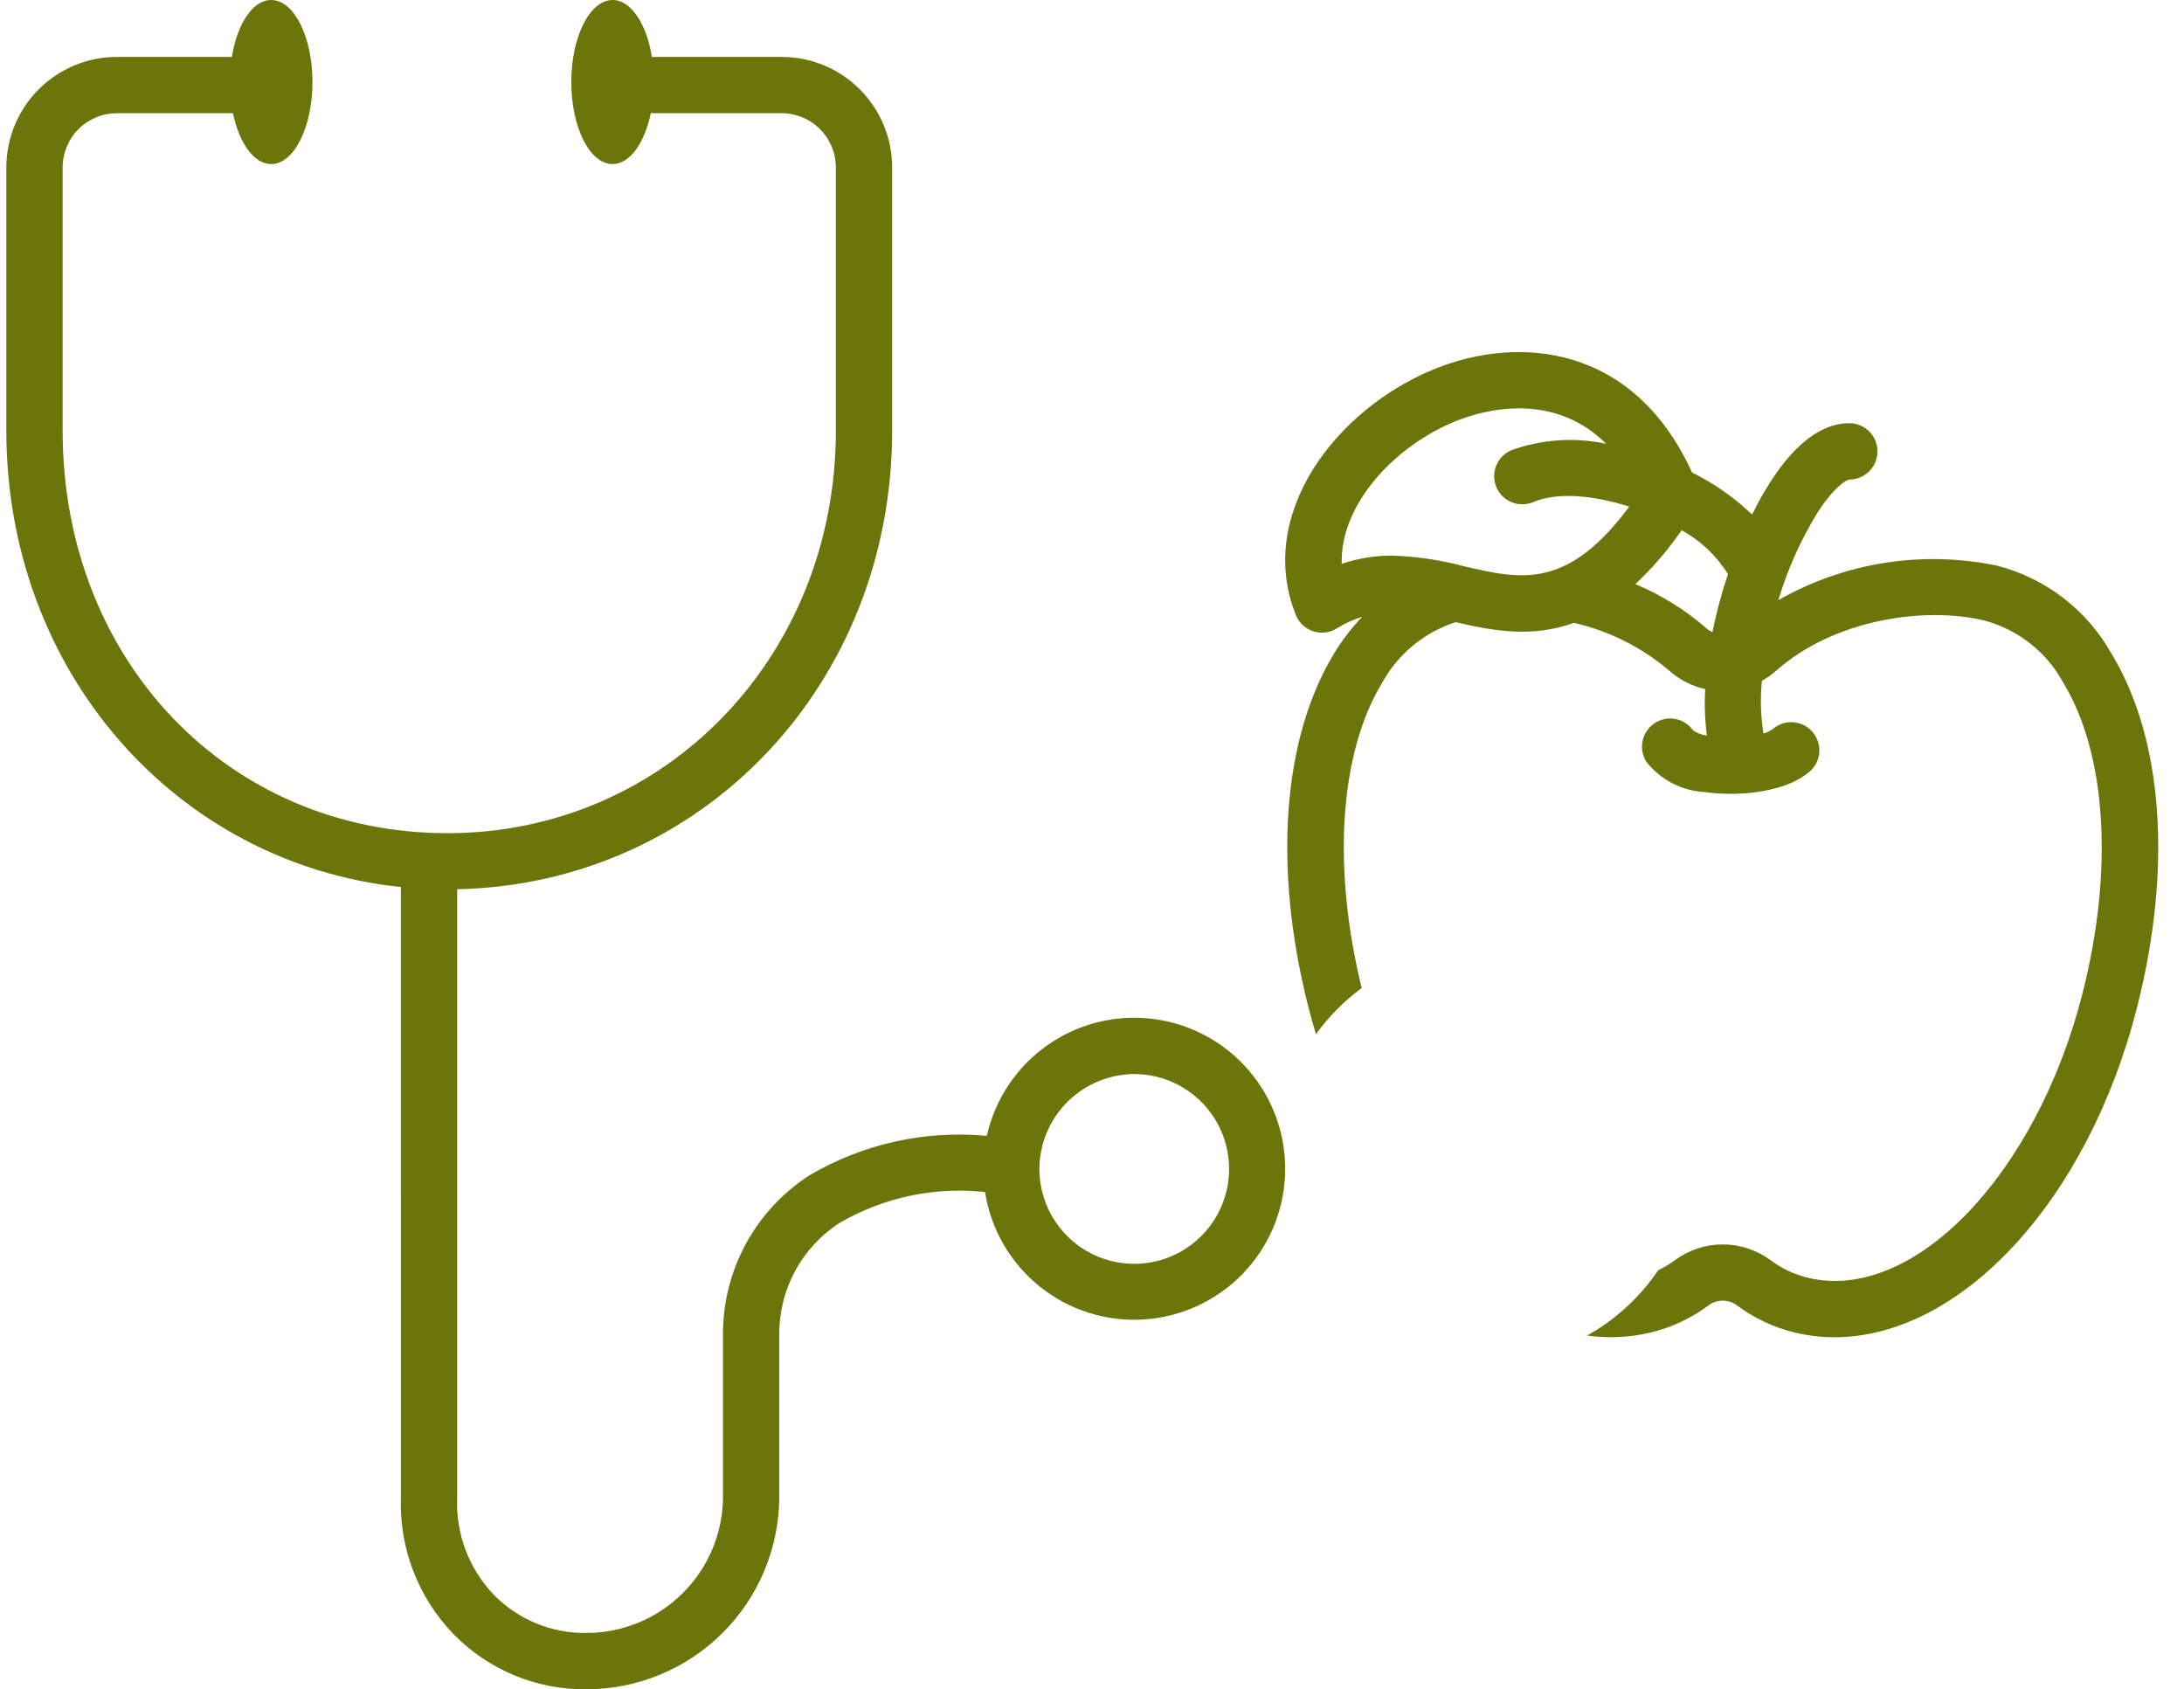
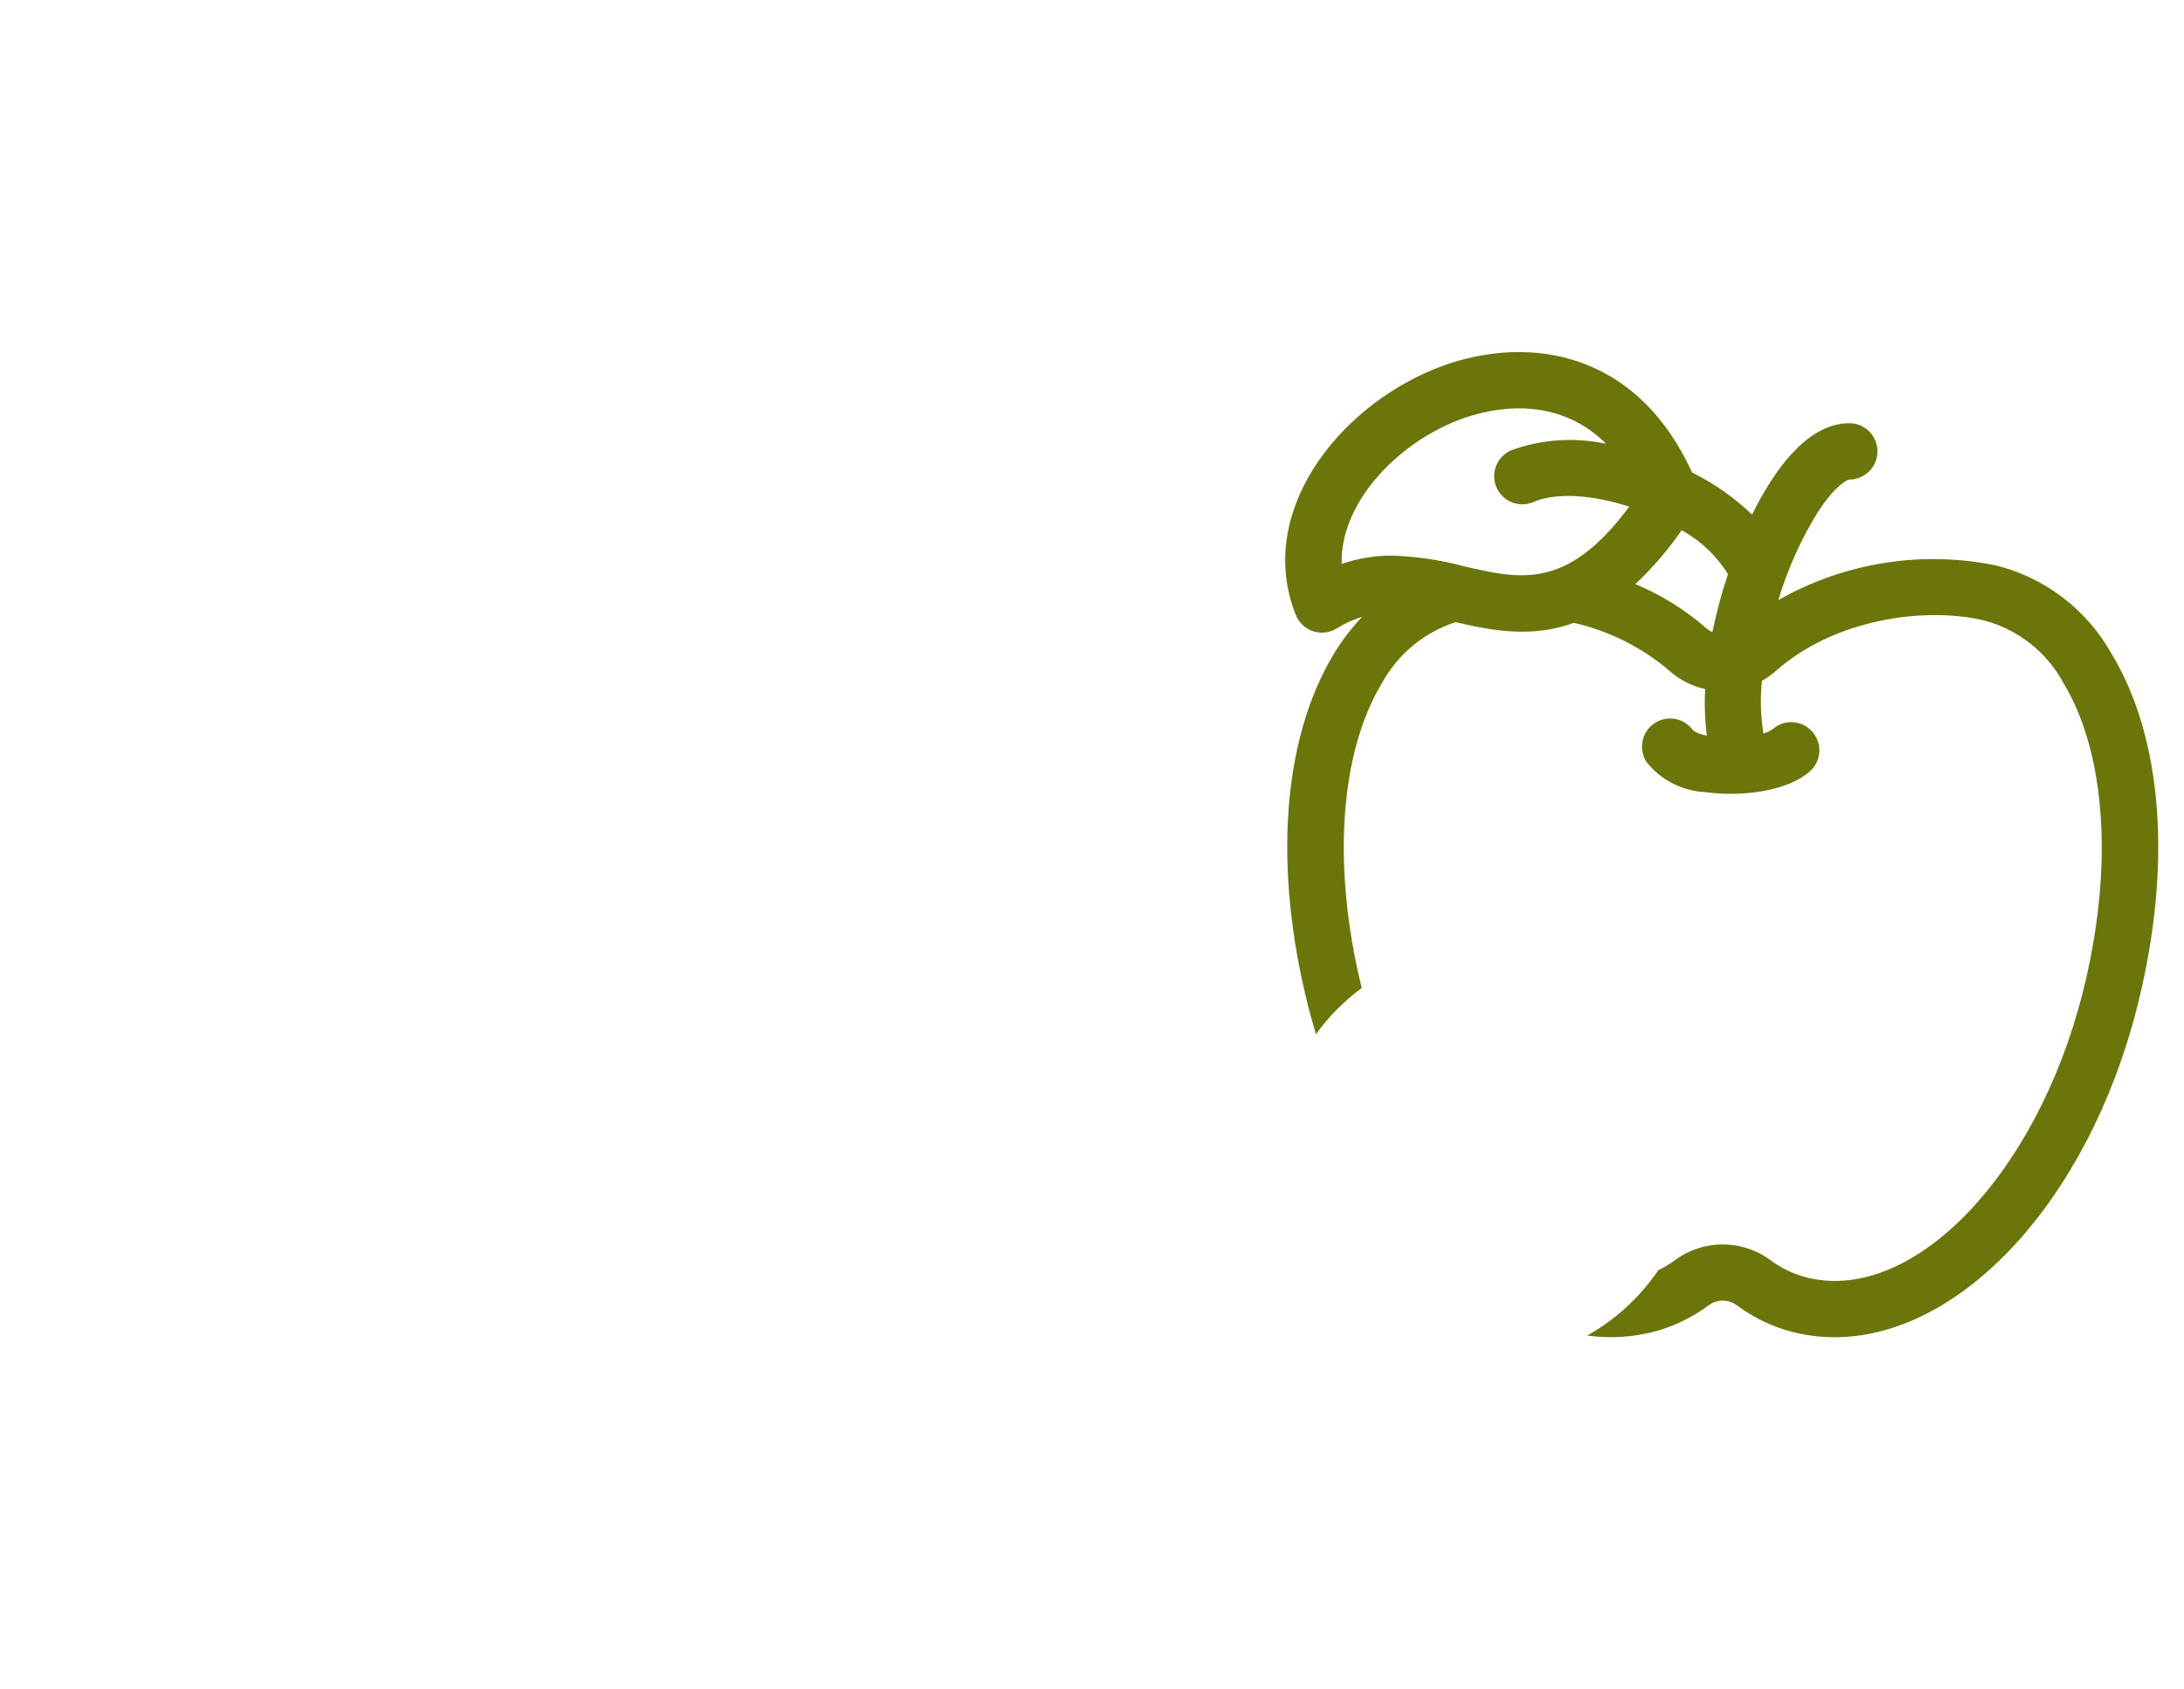
<svg xmlns="http://www.w3.org/2000/svg" width="75" height="58" viewBox="0 0 75 58" fill="none">
-   <path d="M13.766 30.456L13.767 51.406C13.737 52.272 13.882 53.135 14.193 53.944C14.505 54.752 14.976 55.489 15.579 56.111C16.171 56.715 16.878 57.194 17.658 57.519C18.439 57.843 19.276 58.007 20.122 58C21.877 58.003 23.561 57.31 24.806 56.073C26.051 54.836 26.754 53.155 26.761 51.4V45.856C26.75 45.09 26.934 44.333 27.295 43.657C27.656 42.981 28.183 42.408 28.826 41.991C30.336 41.111 32.089 40.738 33.827 40.926C34.026 42.202 34.694 43.358 35.7 44.167C36.706 44.977 37.977 45.382 39.266 45.303C40.555 45.224 41.768 44.667 42.668 43.741C43.568 42.815 44.09 41.586 44.132 40.296C44.173 39.005 43.732 37.745 42.894 36.763C42.056 35.781 40.882 35.146 39.601 34.984C38.32 34.822 37.025 35.143 35.968 35.886C34.912 36.628 34.17 37.738 33.889 38.998C31.772 38.798 29.645 39.27 27.81 40.346C26.887 40.937 26.13 41.753 25.608 42.716C25.087 43.68 24.818 44.76 24.828 45.856V51.4C24.821 52.643 24.322 53.832 23.439 54.706C22.557 55.581 21.364 56.07 20.122 56.066C19.535 56.072 18.952 55.96 18.41 55.736C17.867 55.512 17.375 55.18 16.963 54.761C16.539 54.32 16.208 53.797 15.991 53.225C15.774 52.653 15.675 52.042 15.7 51.43V30.531C24.102 30.353 30.637 23.504 30.637 14.787V5.737C30.634 4.731 30.231 3.768 29.518 3.059C28.805 2.35 27.84 1.952 26.835 1.954H22.455C22.432 1.954 22.411 1.959 22.388 1.96C22.206 0.824 21.67 0 21.037 0C20.254 0 19.619 1.261 19.619 2.816C19.619 4.372 20.254 5.633 21.037 5.633C21.631 5.633 22.14 4.906 22.351 3.876C22.385 3.882 22.42 3.885 22.455 3.887H26.835C27.328 3.885 27.801 4.078 28.152 4.425C28.502 4.772 28.701 5.244 28.704 5.737V14.787C28.704 22.536 22.845 28.606 15.365 28.606C7.832 28.606 2.151 22.665 2.151 14.787V5.737C2.154 5.244 2.353 4.772 2.704 4.425C3.054 4.079 3.528 3.885 4.021 3.887H8C8.213 4.911 8.72 5.633 9.312 5.633C10.095 5.633 10.73 4.372 10.73 2.816C10.73 1.261 10.095 0 9.312 0C8.68 0 8.146 0.82 7.962 1.954H4.021C3.015 1.952 2.05 2.35 1.337 3.059C0.624 3.768 0.222 4.731 0.218 5.737L0.218 14.787C0.218 23.058 6.051 29.65 13.766 30.456ZM38.98 36.876C39.623 36.882 40.25 37.078 40.782 37.44C41.314 37.801 41.727 38.312 41.969 38.908C42.211 39.504 42.272 40.158 42.143 40.788C42.014 41.418 41.701 41.996 41.244 42.448C40.788 42.901 40.207 43.209 39.576 43.332C38.945 43.455 38.291 43.389 37.697 43.142C37.104 42.894 36.597 42.477 36.24 41.941C35.883 41.406 35.693 40.778 35.693 40.135C35.698 39.267 36.046 38.436 36.663 37.826C37.279 37.215 38.112 36.873 38.98 36.876Z" fill="#6B7509" />
  <path d="M45.098 21.674C45.233 21.718 45.376 21.732 45.516 21.714C45.656 21.697 45.791 21.648 45.911 21.573C46.181 21.404 46.472 21.27 46.778 21.177C46.41 21.563 46.086 21.987 45.81 22.442C44.037 25.369 43.716 29.789 44.929 34.57C45.01 34.889 45.099 35.201 45.191 35.51C45.629 34.902 46.159 34.367 46.762 33.923C45.742 29.767 46 25.86 47.463 23.444C48.008 22.452 48.911 21.707 49.988 21.361C51.2 21.64 52.566 21.921 54.049 21.385C55.263 21.662 56.392 22.229 57.338 23.038C57.685 23.345 58.104 23.558 58.556 23.657C58.528 24.19 58.547 24.725 58.615 25.254C58.448 25.233 58.287 25.173 58.145 25.081C58 24.873 57.779 24.731 57.529 24.685C57.28 24.639 57.023 24.693 56.812 24.834C56.602 24.976 56.456 25.195 56.406 25.444C56.355 25.692 56.405 25.95 56.543 26.163C56.785 26.467 57.088 26.716 57.433 26.894C57.778 27.072 58.157 27.175 58.545 27.195C58.838 27.236 59.134 27.256 59.429 27.255C60.422 27.255 61.512 27.038 62.144 26.493C62.337 26.325 62.457 26.088 62.475 25.832C62.494 25.577 62.411 25.324 62.243 25.13C62.076 24.936 61.839 24.817 61.583 24.797C61.328 24.779 61.075 24.862 60.881 25.029C60.784 25.1 60.675 25.152 60.558 25.182C60.462 24.584 60.445 23.976 60.505 23.373C60.676 23.279 60.836 23.167 60.982 23.038C62.982 21.257 66.094 20.818 68.132 21.301C68.708 21.453 69.247 21.722 69.716 22.091C70.185 22.459 70.573 22.919 70.857 23.444C72.341 25.893 72.587 29.875 71.518 34.095C69.933 40.345 65.699 44.732 62.088 43.872C61.619 43.758 61.178 43.55 60.792 43.26C60.319 42.913 59.747 42.726 59.16 42.726C58.573 42.726 58.001 42.913 57.528 43.26C57.344 43.396 57.149 43.514 56.944 43.614C56.315 44.541 55.48 45.308 54.503 45.855C55.228 45.955 55.967 45.92 56.68 45.752C57.403 45.579 58.083 45.259 58.678 44.814C58.818 44.711 58.987 44.656 59.16 44.656C59.333 44.656 59.502 44.711 59.642 44.813C60.237 45.259 60.918 45.579 61.641 45.753C62.087 45.859 62.544 45.912 63.002 45.912C67.313 45.912 71.698 41.255 73.392 34.57C74.604 29.789 74.283 25.368 72.51 22.442C72.093 21.699 71.53 21.048 70.854 20.529C70.178 20.01 69.404 19.633 68.579 19.421C66.015 18.887 63.345 19.308 61.069 20.605C61.385 19.545 61.839 18.532 62.419 17.592C62.995 16.703 63.41 16.474 63.507 16.464C63.763 16.464 64.009 16.362 64.191 16.181C64.372 15.999 64.474 15.753 64.474 15.497C64.474 15.241 64.372 14.995 64.191 14.813C64.009 14.632 63.763 14.53 63.507 14.53C62.661 14.53 61.831 15.087 61.04 16.185C60.709 16.655 60.417 17.151 60.168 17.669C59.559 17.085 58.864 16.597 58.107 16.223C56.084 11.801 52.127 11.513 49.28 12.662C45.898 14.026 43.109 17.646 44.5 21.114C44.553 21.246 44.633 21.364 44.737 21.461C44.84 21.558 44.964 21.63 45.098 21.674ZM59.339 19.713C59.121 20.365 58.943 21.029 58.805 21.702C58.74 21.675 58.679 21.639 58.624 21.595L58.624 21.594C57.892 20.951 57.06 20.431 56.16 20.055C56.753 19.496 57.285 18.876 57.748 18.206C58.4 18.562 58.948 19.081 59.339 19.713ZM50.003 14.455C50.848 14.114 53.286 13.379 55.157 15.236C54.072 15.005 52.943 15.082 51.899 15.458C51.782 15.508 51.676 15.58 51.587 15.671C51.498 15.762 51.427 15.869 51.38 15.988C51.332 16.105 51.309 16.232 51.31 16.359C51.311 16.486 51.338 16.612 51.388 16.729C51.438 16.846 51.511 16.952 51.602 17.041C51.693 17.13 51.801 17.2 51.919 17.247C52.037 17.294 52.163 17.317 52.291 17.315C52.418 17.313 52.544 17.286 52.66 17.236C53.475 16.887 54.732 17.002 55.95 17.395C53.824 20.255 52.241 19.896 50.285 19.445C49.477 19.228 48.648 19.105 47.812 19.077C47.222 19.074 46.635 19.169 46.076 19.36C46.008 17.361 47.847 15.325 50.003 14.455Z" fill="#6B7509" />
</svg>